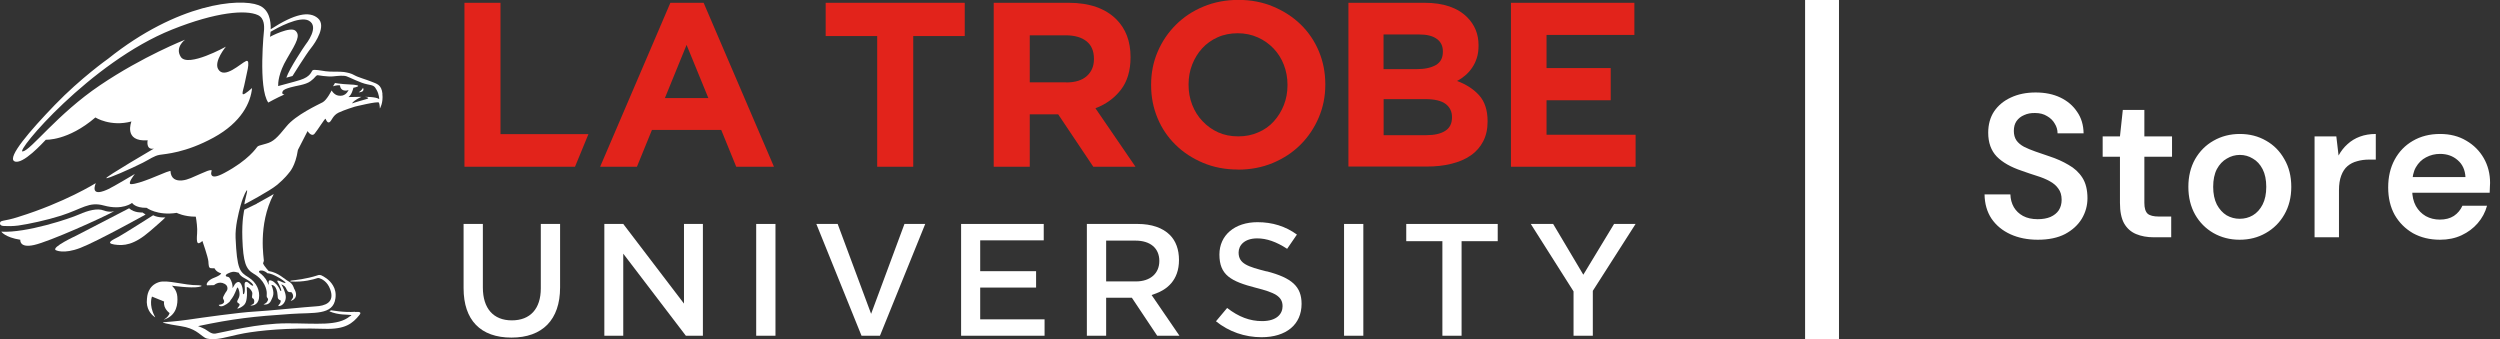
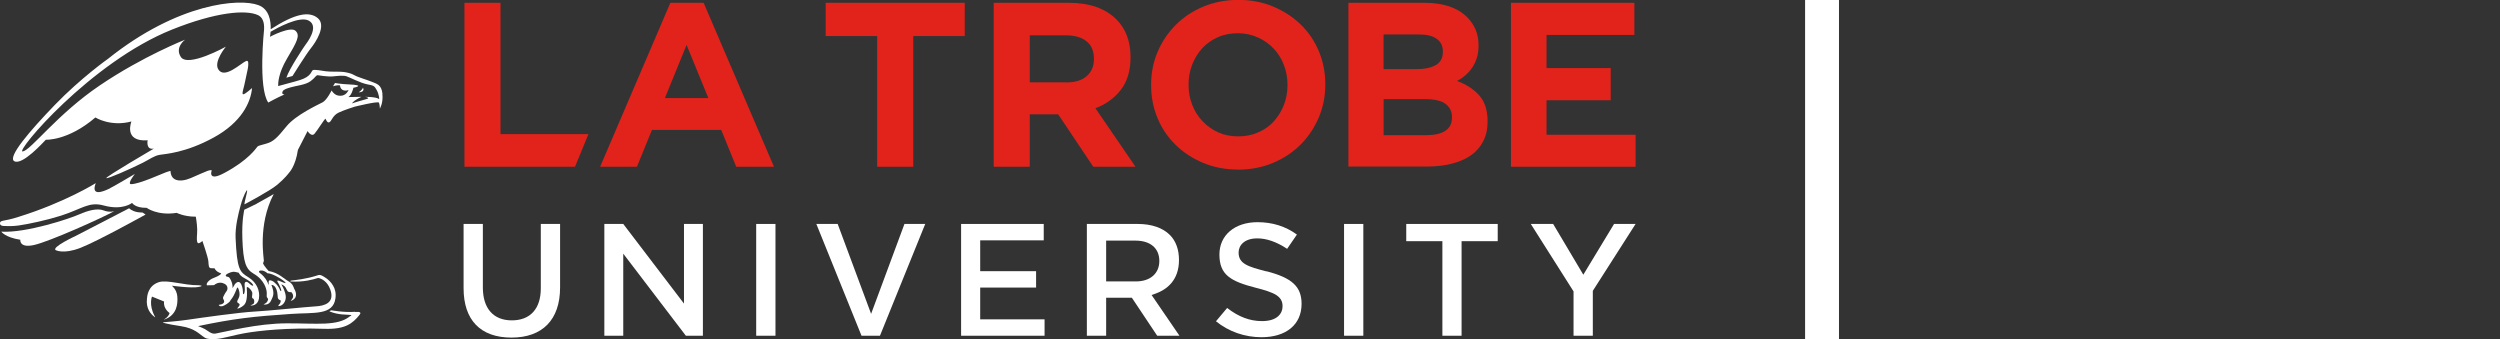
<svg xmlns="http://www.w3.org/2000/svg" width="295" height="40" viewBox="0 0 295 40" fill="none">
  <rect x="0" y="0" width="295" height="40" fill="#333333" stroke="none" />
  <g clip-path="url(#clip0_10893_3573)">
    <path d="M56.978 33.933V26.426H54.703V34.01C54.703 37.77 56.704 39.836 60.353 39.836C64.002 39.836 66.09 37.737 66.09 33.922V26.426H63.815V34.032C63.815 36.428 62.573 37.803 60.397 37.803C58.22 37.803 56.978 36.396 56.978 33.933Z" fill="white" />
    <path d="M71.312 26.426V39.616H73.544V29.932L80.93 39.616H82.942V26.426H80.71V35.824L73.544 26.426H71.312Z" fill="white" />
    <path d="M91.506 26.426H89.231V39.616H91.506V26.426Z" fill="white" />
    <path d="M98.845 26.426H96.328L101.659 39.616H103.835L109.177 26.426H106.726L102.791 37.033L98.845 26.426Z" fill="white" />
    <path d="M115.663 33.933H122.258V31.999H115.663V28.36H123.16V26.426H113.41V39.616H123.259V37.682H115.663V33.933Z" fill="white" />
    <path d="M130.525 33.219V28.393H133.988C135.746 28.393 136.801 29.295 136.801 30.79C136.801 32.285 135.713 33.208 134.043 33.208H130.525V33.219ZM136.384 34.637C137.637 34.175 139.121 33.12 139.121 30.68C139.121 29.438 138.747 28.426 138.043 27.723C137.197 26.877 135.878 26.426 134.251 26.426H128.25V39.616H130.525V35.132H133.559L136.549 39.616H139.176L135.889 34.813L136.373 34.637H136.384Z" fill="white" />
    <path d="M149.475 32.032C147.232 31.46 146.155 31.119 146.155 29.8C146.155 28.954 146.837 28.129 148.354 28.129C149.453 28.129 150.607 28.525 151.882 29.36L153.036 27.679C151.695 26.7 150.134 26.217 148.387 26.217C145.694 26.217 143.891 27.756 143.891 30.031C143.891 32.449 145.221 33.197 148.222 33.966C150.387 34.516 151.343 34.956 151.343 36.132C151.343 37 150.706 37.89 148.925 37.89C147.485 37.89 146.166 37.396 144.803 36.34L143.484 37.912C144.99 39.132 146.881 39.792 148.859 39.792C151.783 39.792 153.586 38.286 153.586 35.857C153.586 33.823 152.464 32.79 149.453 32.01" fill="white" />
    <path d="M160.873 26.426H158.598V39.616H160.873V26.426Z" fill="white" />
    <path d="M170.202 39.616H172.466V28.459H176.731V26.426H165.938V28.459H170.202V39.616Z" fill="white" />
    <path d="M190.459 26.426L186.832 32.416L183.271 26.426H180.633L185.678 34.384V39.616H187.953V34.318L192.998 26.426H190.459Z" fill="white" />
    <path d="M54.805 0.33V19.676H67.852L69.434 15.829H59.058V0.33H54.805Z" fill="#E2231B" />
    <path d="M79.104 0.33H83.028L91.327 19.676H86.875L85.105 15.334H76.928L75.158 19.676H70.816L79.104 0.33ZM83.588 11.575L81.016 5.298L78.456 11.575H83.6H83.588Z" fill="#E2231B" />
    <path d="M103.508 4.254H97.43V0.33H113.84V4.254H107.762V19.676H103.508V4.254Z" fill="#E2231B" />
    <path d="M117.258 0.33H126.106C128.557 0.33 130.437 0.99 131.745 2.298C132.844 3.408 133.404 4.881 133.404 6.716V6.771C133.404 8.332 133.02 9.618 132.261 10.597C131.492 11.586 130.492 12.311 129.261 12.773L133.987 19.676H129.008L124.864 13.488H121.512V19.676H117.258V0.33ZM125.82 9.728C126.875 9.728 127.678 9.475 128.238 8.981C128.799 8.475 129.085 7.816 129.085 6.991V6.936C129.085 6.013 128.788 5.32 128.194 4.859C127.612 4.397 126.787 4.166 125.743 4.166H121.512V9.717H125.82V9.728Z" fill="#E2231B" />
    <path d="M146.076 20.005C144.581 20.005 143.207 19.741 141.954 19.213C140.701 18.686 139.624 17.982 138.712 17.081C137.8 16.191 137.085 15.135 136.59 13.937C136.085 12.728 135.832 11.442 135.832 10.057V9.991C135.832 8.606 136.085 7.32 136.601 6.111C137.118 4.902 137.832 3.846 138.745 2.934C139.657 2.022 140.745 1.296 141.998 0.78C143.262 0.252 144.636 -0.012 146.131 -0.012C147.626 -0.012 149 0.252 150.242 0.78C151.495 1.307 152.583 2.011 153.495 2.901C154.408 3.792 155.122 4.847 155.628 6.056C156.133 7.265 156.386 8.562 156.386 9.947V10.002C156.386 11.387 156.122 12.684 155.606 13.882C155.089 15.091 154.375 16.158 153.462 17.07C152.55 17.982 151.462 18.697 150.209 19.224C148.945 19.752 147.571 20.016 146.076 20.016M146.131 16.092C146.977 16.092 147.758 15.938 148.472 15.619C149.198 15.311 149.802 14.883 150.308 14.322C150.813 13.761 151.209 13.124 151.495 12.398C151.781 11.673 151.924 10.892 151.924 10.068V10.002C151.924 9.178 151.781 8.397 151.495 7.65C151.209 6.913 150.802 6.265 150.275 5.715C149.747 5.166 149.132 4.726 148.406 4.407C147.692 4.088 146.9 3.923 146.054 3.923C145.208 3.923 144.394 4.077 143.691 4.396C142.977 4.715 142.372 5.144 141.866 5.693C141.361 6.243 140.965 6.891 140.679 7.617C140.394 8.342 140.251 9.123 140.251 9.958V10.013C140.251 10.848 140.394 11.629 140.679 12.365C140.965 13.102 141.372 13.75 141.899 14.3C142.427 14.861 143.042 15.3 143.746 15.619C144.46 15.938 145.241 16.092 146.109 16.092" fill="#E2231B" />
    <path d="M159.124 0.33H168.093C170.325 0.33 171.995 0.902 173.138 2.045C174.018 2.935 174.468 4.023 174.468 5.331V5.386C174.468 5.936 174.402 6.42 174.26 6.848C174.128 7.277 173.941 7.651 173.71 7.992C173.479 8.332 173.215 8.629 172.908 8.893C172.6 9.157 172.281 9.377 171.929 9.552C173.051 9.97 173.93 10.553 174.567 11.278C175.205 12.004 175.535 13.015 175.535 14.301V14.356C175.535 15.246 175.359 16.016 175.018 16.675C174.677 17.335 174.194 17.895 173.556 18.335C172.919 18.786 172.16 19.105 171.27 19.324C170.369 19.555 169.39 19.654 168.302 19.654H159.113V0.33H159.124ZM167.192 8.156C168.137 8.156 168.874 7.992 169.434 7.673C169.984 7.354 170.259 6.837 170.259 6.112V6.057C170.259 5.419 170.017 4.925 169.533 4.584C169.05 4.232 168.357 4.067 167.456 4.067H163.257V8.156H167.181H167.192ZM168.324 15.95C169.258 15.95 169.995 15.785 170.533 15.444C171.072 15.103 171.336 14.576 171.336 13.861V13.806C171.336 13.158 171.083 12.652 170.588 12.267C170.094 11.894 169.291 11.696 168.192 11.696H163.268V15.95H168.324Z" fill="#E2231B" />
    <path d="M178.293 0.33H192.857V4.122H182.492V8.035H190.065V11.828H182.492V15.895H193V19.676H178.293V0.33Z" fill="#E2231B" />
    <path d="M42.834 10.355C42.702 10.663 42.328 10.894 42.328 10.894C43.13 10.872 42.834 10.355 42.834 10.355Z" fill="white" />
    <path d="M45.131 11.069C45.022 9.97 44.428 9.882 43.845 9.64C43.263 9.398 42.219 9.112 41.834 8.882C41.438 8.651 41.053 8.574 40.592 8.497C40.13 8.42 38.965 8.497 38.438 8.409C37.91 8.332 37.075 8.167 36.899 8.288C36.723 8.409 36.712 9.035 35.404 9.442C34.602 9.695 33.579 9.937 32.821 10.157C32.81 9.772 32.865 8.607 33.854 6.936C35.085 4.869 35.426 4.188 34.887 3.649C34.294 3.045 31.854 4.342 31.854 4.342C31.854 4.342 31.909 4.1 31.931 3.748C32.645 3.331 35.349 1.825 36.448 2.44C37.723 3.155 36.162 5.133 36.019 5.32C35.877 5.507 34.14 8.112 33.788 9.167L34.514 8.97C34.514 8.97 36.129 6.375 36.69 5.683C37.251 4.99 38.547 3.023 37.503 2.143C36.492 1.286 34.788 1.605 31.942 3.451C31.974 2.506 31.788 1.088 30.491 0.605C28.27 -0.231 21.005 0.341 12.75 6.936C12.75 6.936 9.541 9.2 6.463 12.388C3.55 15.411 0.825 18.566 1.693 19.027C2.649 19.533 5.122 16.774 5.408 16.488C5.408 16.488 8.013 16.642 11.255 13.861C11.255 13.861 13.036 14.993 15.509 14.334C15.509 14.334 14.531 16.763 17.422 16.554C17.422 16.554 17.18 17.73 18.158 17.532C18.158 17.532 12.443 20.874 12.541 21.017C12.64 21.149 15.465 19.907 16.85 19.203C17.686 18.785 18.18 18.379 18.851 18.269C19.51 18.159 21.884 18.049 25.204 16.235C28.523 14.421 29.589 12.069 29.743 10.387C29.743 10.387 28.897 11.157 28.688 11.124C28.479 11.102 28.82 10.234 28.908 9.673C28.985 9.112 29.666 6.936 29.04 7.2C28.413 7.464 26.457 9.409 25.742 8.156C25.215 7.233 26.655 5.507 26.655 5.507C26.655 5.507 22.17 8.002 21.335 6.716C20.598 5.573 21.84 4.683 21.84 4.683C21.84 4.683 16.883 6.628 11.805 10.058C6.727 13.487 3.671 17.708 2.682 17.873C1.693 18.038 10.651 7.343 20.312 3.484C25.534 1.396 29.029 1.132 30.436 1.781C31.26 2.165 31.161 3.221 31.161 3.473C31.161 3.473 30.436 10.377 31.656 12.102C31.656 12.102 32.7 11.52 33.568 11.146C33.568 11.146 33.162 11.146 33.359 10.772C33.469 10.563 33.799 10.453 34.283 10.31C34.931 10.113 36.041 10.025 36.635 9.585C37.228 9.156 37.173 8.98 37.459 8.871C37.459 8.871 38.668 9.079 39.295 9.013C39.921 8.948 40.515 8.882 40.889 9.002C41.262 9.123 42.559 9.805 43.329 9.948C44.098 10.091 44.186 10.146 44.439 10.607C44.747 11.146 44.747 11.695 44.747 11.695C44.747 11.695 44.725 11.695 44.714 11.674C44.274 11.399 43.076 11.432 43.076 11.432C43.373 11.465 43.669 11.586 43.23 11.695C42.79 11.805 41.526 12.201 41.526 12.201C41.856 11.751 42.614 11.454 42.647 11.432C42.669 11.421 41.12 11.454 41.12 11.454C41.471 11.212 41.636 10.618 41.702 10.354C41.845 10.332 41.977 10.3 42.109 10.245C42.537 10.102 42.065 9.992 41.152 9.959C40.251 9.926 39.526 9.794 39.526 9.794L39.295 10.19C39.383 10.146 39.779 10.025 40.119 10.069C40.13 10.245 40.218 10.64 40.68 10.684C40.867 10.706 41.02 10.673 41.141 10.607C40.999 10.915 40.658 11.421 39.91 11.278C39.394 11.179 39.13 10.673 39.13 10.673C39.13 10.673 38.58 11.794 38.075 12.069C37.558 12.344 34.887 13.564 33.799 14.916C32.7 16.268 32.26 16.719 31.414 16.95C30.568 17.18 30.469 17.203 30.359 17.323C30.249 17.444 29.348 18.884 26.468 20.412C25.544 20.907 25.171 20.885 25.017 20.731C24.764 20.478 25.094 20.061 24.918 20.072C24.599 20.093 24.401 20.192 23.709 20.489C22.775 20.885 22.192 21.226 21.467 21.292C20.807 21.346 20.159 21.138 20.115 20.17C20.115 20.17 20.082 20.148 19.62 20.313C19.147 20.478 16.454 21.72 15.476 21.731C14.949 21.731 15.916 20.522 15.916 20.522C15.916 20.522 13.355 22.05 12.805 22.303C12.256 22.567 10.673 23.248 11.3 21.61C11.3 21.61 7.65 23.897 2.155 25.6C0.407 26.172 -0.011 25.93 0 26.37C0 26.579 0.198 26.656 0.462 26.667C0.847 26.689 1.528 26.7 2.166 26.612C3.353 26.447 5.551 25.974 7.2 25.447C9.728 24.633 10.486 23.765 12.245 24.248C14.476 24.864 15.586 23.941 15.586 23.941C15.586 23.941 15.927 24.545 17.301 24.523C17.301 24.523 18.565 25.48 20.851 25.117C20.851 25.117 21.741 25.578 23.104 25.567C23.192 26.062 23.313 26.919 23.258 27.557C23.17 28.667 23.258 28.986 23.885 28.436C23.885 28.436 24.555 30.36 24.588 30.833C24.621 31.316 24.621 31.613 24.874 31.646C25.127 31.679 25.303 31.646 25.303 31.646C25.303 31.646 25.479 32.086 26.094 32.251C26.094 32.251 26.149 32.438 25.182 32.811C24.698 32.998 24.259 33.449 24.423 33.669C24.423 33.669 24.819 33.669 25.259 33.647C25.259 33.647 25.819 33.108 26.501 33.493C26.82 33.669 26.875 33.932 26.831 34.141C26.808 34.218 26.776 34.306 26.71 34.394C26.677 34.438 26.6 34.537 26.523 34.68C26.402 34.878 26.27 35.142 26.325 35.24C26.402 35.394 26.743 35.856 25.808 35.977C25.808 35.977 25.852 36.164 26.149 36.142C26.435 36.131 27.149 35.669 27.193 35.438C27.193 35.438 27.534 35.054 27.754 34.504C27.974 33.954 27.996 33.867 28.073 33.954C28.139 34.042 28.391 34.647 28.193 35.109C28.04 35.471 27.919 35.537 28.029 35.702C28.04 35.724 28.116 35.768 28.226 35.845C28.303 35.9 28.314 36.043 28.095 36.263C27.71 36.658 28.765 36.186 28.919 35.823C28.919 35.823 29.249 35.427 29.117 33.954C29.117 33.954 29.095 33.8 29.282 33.91C29.468 34.02 29.765 34.339 29.776 34.614C29.776 34.889 29.655 35.142 29.842 35.218C30.029 35.306 30.029 35.603 29.963 35.779C29.886 35.955 29.48 36.01 29.578 36.043C29.677 36.076 30.425 36.076 30.557 35.208C30.689 34.328 30.315 33.339 29.304 32.712C28.292 32.097 27.963 31.789 27.798 28.063C27.743 26.766 28.116 25.26 28.391 24.248C28.732 23.017 29.139 22.325 29.161 22.468C29.194 22.709 28.864 23.655 28.842 24.116C28.842 24.116 31.832 22.545 32.722 21.797C33.623 21.039 34.052 20.456 34.085 20.412C34.118 20.368 34.865 19.643 35.151 17.697L36.294 15.466C36.294 15.466 36.756 16.224 37.13 15.763C37.514 15.301 38.295 14.015 38.416 14.004C38.416 14.004 38.602 14.586 38.877 14.421C39.152 14.257 39.251 13.63 39.954 13.289C40.647 12.96 41.867 12.586 41.867 12.586C41.867 12.586 44.626 11.904 44.714 12.113C44.813 12.322 44.824 12.806 44.824 12.806C44.824 12.806 45.241 12.168 45.12 11.069M28.172 32.196C28.172 32.196 28.314 32.503 28.622 32.69C28.842 32.822 29.447 33.13 29.71 33.405C29.809 33.504 29.919 33.669 29.864 33.702C29.809 33.745 29.666 33.691 29.358 33.405C29.062 33.13 28.886 33.284 28.864 33.471C28.842 33.625 28.93 34.13 28.864 34.449C28.82 34.779 28.644 34.834 28.666 34.449C28.677 34.086 28.479 33.229 28.116 33.273C27.842 33.306 27.688 33.559 27.611 33.724C27.523 33.899 27.391 34.075 27.435 33.932C27.435 33.932 27.479 33.559 27.281 33.141C27.083 32.723 27.028 32.679 26.797 32.646C26.578 32.613 26.556 32.416 26.94 32.251C27.336 32.075 27.512 31.987 28.183 32.185" fill="white" />
    <path d="M12.232 24.831C11.485 24.545 10.396 24.831 9.33 25.304C8.253 25.787 3.098 27.513 0.152 27.337C0.152 27.337 0.592 28.008 2.395 28.293C2.395 28.293 2.252 29.305 4.021 28.909C5.791 28.524 12.166 25.666 13.496 24.908C13.496 24.908 12.979 25.117 12.232 24.831Z" fill="white" />
    <path d="M16.827 25.073C16.827 25.073 15.86 25.15 15.234 24.578L8.925 27.843C8.925 27.843 6.045 29.173 6.572 29.514C6.572 29.514 7.474 30.03 9.485 29.25C11.508 28.469 17.179 25.315 17.179 25.315C17.179 25.315 16.838 25.084 16.827 25.084" fill="white" />
-     <path d="M19.511 25.655C19.511 25.655 18.697 25.721 18.071 25.402C18.071 25.402 14.664 27.568 14.026 27.919C13.377 28.271 12.366 28.678 13.487 28.854C14.609 29.03 15.807 28.92 17.708 27.271C19.423 25.798 19.511 25.655 19.511 25.655Z" fill="white" />
    <path d="M30.335 24.018C29.665 24.369 28.829 24.743 28.829 24.743C28.829 24.743 28.521 25.941 28.598 28.129C28.697 30.965 29.005 31.756 29.928 32.295C31.247 33.053 31.478 34.207 31.478 34.57C31.478 34.933 31.434 35.032 31.555 35.153C31.665 35.285 31.665 35.361 31.522 35.603C31.379 35.856 30.983 35.911 31.148 35.933C31.313 35.955 31.764 35.966 31.984 35.471C32.203 34.977 32.456 34.691 32.028 33.625C32.028 33.625 32.522 33.548 32.709 34.471C32.83 35.065 32.643 35.273 33.116 35.449C33.116 35.449 33.193 35.658 32.918 35.955C32.709 36.186 33.006 36.131 33.182 36.043C33.489 35.889 33.764 35.46 33.72 34.955C33.676 34.471 33.391 33.855 33.193 33.559C33.193 33.559 33.544 33.636 33.731 33.977C33.918 34.317 33.896 34.504 34.369 34.471C34.369 34.471 34.578 34.625 34.589 34.955C34.6 35.285 34.204 35.515 34.336 35.493C34.468 35.471 35.358 35.142 34.688 34.02C34.688 34.02 34.578 33.482 34.061 33.207C33.544 32.932 32.896 32.185 31.698 31.976C31.698 31.976 31.148 31.393 31.038 31.064C31.038 31.064 31.104 30.91 31.137 30.778C31.17 30.646 30.368 26.557 32.302 22.896C32.302 22.896 31.005 23.655 30.324 24.007M31.555 32.251C32.225 32.229 33.72 33.24 33.698 33.361C33.676 33.482 33.138 33.218 32.984 33.152C32.83 33.086 32.61 33.064 32.786 33.317C32.962 33.57 33.193 34.152 33.193 34.273C33.193 34.394 33.072 34.295 33.072 34.295C32.874 33.724 32.368 33.24 32.083 33.13C31.797 33.02 31.709 33.086 31.698 33.284C31.687 33.482 31.786 33.867 31.566 33.317C31.346 32.767 30.83 32.317 30.665 32.218C30.511 32.108 30.577 31.998 30.577 31.998C30.654 31.921 30.775 31.91 30.907 31.921C31.236 31.943 31.577 32.251 31.577 32.251" fill="white" />
    <path d="M17.936 34.998L19.365 35.58C19.233 36.416 20.014 36.943 20.014 36.943C19.926 37.251 19.662 37.493 19.497 37.603C19.409 37.669 19.343 37.68 19.354 37.702C19.365 37.713 19.431 37.691 19.486 37.669C20.86 37.141 20.992 35.877 20.926 35.009C20.871 34.173 20.278 33.712 20.278 33.712C20.256 33.712 22.586 34.03 23.421 33.865C24.257 33.701 23.421 33.657 23.421 33.657C21.685 33.679 19.739 32.975 18.75 33.294C17.42 33.723 17.365 35.009 17.343 35.229C17.189 36.449 17.86 37.108 18.167 37.339C18.222 37.383 18.299 37.449 18.321 37.438C18.321 37.427 18.266 37.328 18.244 37.295C17.53 35.954 17.936 34.987 17.936 34.987" fill="white" />
    <path d="M41.922 36.79C40.581 36.9 39.086 36.603 39.064 36.614C39.042 36.614 38.866 36.735 38.866 36.735C39.91 37.197 41.075 37.109 41.35 37.164C41.625 37.219 41.295 37.318 41.295 37.318C39.844 38.505 37.437 38.153 33.898 38.153C30.359 38.153 26.644 39.153 25.424 39.362C24.929 39.45 24.522 39.021 24.182 38.834C23.709 38.593 23.368 38.483 23.368 38.483C27.534 37.603 29.897 37.34 34.349 37.043C37.031 36.856 39.306 37.241 39.581 35.207C39.669 34.592 39.537 34.086 39.295 33.69C38.877 32.976 38.174 32.602 37.877 32.47C37.789 32.437 37.591 32.437 37.536 32.47C36.129 32.943 34.69 33.064 34.426 33.097C34.151 33.13 34.305 33.218 34.305 33.218C35.811 33.316 37.02 32.965 37.404 32.833C37.492 32.8 37.591 32.789 37.679 32.822C37.965 32.91 38.624 33.206 38.965 34.141C39.548 35.735 38.306 36.097 37.239 36.152C36.184 36.207 31.7 36.68 29.996 36.768C28.303 36.856 23.819 37.482 22.192 37.724C20.939 37.911 19.345 38.021 19.345 38.021C18.917 38.021 19.62 38.23 21.324 38.483C23.027 38.746 23.467 39.406 24.171 39.846C24.478 40.044 25.072 40.044 25.643 39.989C26.347 39.923 27.842 39.494 28.798 39.329C30.656 38.999 33.854 38.659 38.295 38.801C40.746 38.878 41.603 38.175 42.428 37.153C42.823 36.669 41.9 36.823 41.9 36.823" fill="white" />
  </g>
  <line x1="215" y1="8.74228e-08" x2="215" y2="40" stroke="white" stroke-width="4" />
-   <path d="M240.465 28.288C239.249 28.288 238.169 28.072 237.225 27.64C236.281 27.208 235.537 26.592 234.993 25.792C234.465 24.992 234.193 24.04 234.177 22.936H237.225C237.241 23.496 237.377 24 237.633 24.448C237.889 24.88 238.249 25.224 238.713 25.48C239.193 25.736 239.769 25.864 240.441 25.864C241.033 25.864 241.537 25.776 241.953 25.6C242.385 25.408 242.713 25.144 242.937 24.808C243.161 24.456 243.273 24.048 243.273 23.584C243.273 23.04 243.145 22.6 242.889 22.264C242.649 21.912 242.305 21.616 241.857 21.376C241.425 21.136 240.921 20.928 240.345 20.752C239.785 20.576 239.193 20.376 238.569 20.152C237.273 19.72 236.289 19.16 235.617 18.472C234.945 17.768 234.609 16.832 234.609 15.664C234.609 14.688 234.841 13.848 235.305 13.144C235.785 12.44 236.441 11.896 237.273 11.512C238.121 11.112 239.097 10.912 240.201 10.912C241.321 10.912 242.297 11.112 243.129 11.512C243.961 11.912 244.617 12.472 245.097 13.192C245.593 13.896 245.849 14.744 245.865 15.736H242.793C242.793 15.32 242.681 14.936 242.457 14.584C242.249 14.216 241.945 13.92 241.545 13.696C241.161 13.456 240.697 13.336 240.153 13.336C239.673 13.32 239.241 13.4 238.857 13.576C238.473 13.736 238.169 13.976 237.945 14.296C237.737 14.6 237.633 14.984 237.633 15.448C237.633 15.896 237.737 16.272 237.945 16.576C238.153 16.864 238.449 17.112 238.833 17.32C239.217 17.512 239.657 17.696 240.153 17.872C240.665 18.048 241.225 18.24 241.833 18.448C242.665 18.72 243.417 19.056 244.089 19.456C244.777 19.84 245.321 20.344 245.721 20.968C246.121 21.592 246.321 22.4 246.321 23.392C246.321 24.256 246.097 25.064 245.649 25.816C245.201 26.552 244.545 27.152 243.681 27.616C242.817 28.064 241.745 28.288 240.465 28.288ZM254.163 28C253.363 28 252.659 27.872 252.051 27.616C251.443 27.36 250.971 26.936 250.635 26.344C250.315 25.752 250.155 24.952 250.155 23.944V18.496H248.115V16.096H250.155L250.491 12.976H253.035V16.096H256.299V18.496H253.035V23.944C253.035 24.552 253.163 24.976 253.419 25.216C253.675 25.44 254.123 25.552 254.763 25.552H256.203V28H254.163ZM264.275 28.288C263.139 28.288 262.107 28.024 261.179 27.496C260.267 26.968 259.547 26.24 259.019 25.312C258.491 24.368 258.227 23.28 258.227 22.048C258.227 20.816 258.491 19.728 259.019 18.784C259.563 17.84 260.291 17.112 261.203 16.6C262.131 16.072 263.163 15.808 264.299 15.808C265.451 15.808 266.483 16.072 267.395 16.6C268.307 17.112 269.027 17.84 269.555 18.784C270.099 19.712 270.371 20.8 270.371 22.048C270.371 23.28 270.099 24.368 269.555 25.312C269.027 26.24 268.299 26.968 267.371 27.496C266.459 28.024 265.427 28.288 264.275 28.288ZM264.275 25.816C264.851 25.816 265.371 25.68 265.835 25.408C266.315 25.12 266.699 24.696 266.987 24.136C267.275 23.576 267.419 22.88 267.419 22.048C267.419 21.216 267.275 20.52 266.987 19.96C266.699 19.4 266.315 18.984 265.835 18.712C265.371 18.424 264.859 18.28 264.299 18.28C263.755 18.28 263.243 18.424 262.763 18.712C262.283 18.984 261.891 19.4 261.587 19.96C261.299 20.52 261.155 21.216 261.155 22.048C261.155 22.864 261.299 23.56 261.587 24.136C261.891 24.696 262.275 25.12 262.739 25.408C263.219 25.68 263.731 25.816 264.275 25.816ZM273.119 28V16.096H275.687L275.951 18.352C276.239 17.824 276.591 17.376 277.007 17.008C277.423 16.624 277.911 16.328 278.471 16.12C279.031 15.912 279.655 15.808 280.343 15.808V18.832H279.551C279.039 18.832 278.567 18.896 278.135 19.024C277.703 19.136 277.327 19.328 277.007 19.6C276.687 19.872 276.439 20.248 276.263 20.728C276.087 21.192 275.999 21.768 275.999 22.456V28H273.119ZM287.925 28.288C286.725 28.288 285.661 28.032 284.733 27.52C283.821 26.992 283.101 26.272 282.573 25.36C282.061 24.432 281.805 23.352 281.805 22.12C281.805 20.872 282.061 19.776 282.573 18.832C283.085 17.888 283.797 17.152 284.709 16.624C285.637 16.08 286.709 15.808 287.925 15.808C289.109 15.808 290.141 16.072 291.021 16.6C291.901 17.112 292.589 17.8 293.085 18.664C293.581 19.528 293.829 20.504 293.829 21.592C293.829 21.752 293.821 21.928 293.805 22.12C293.805 22.312 293.797 22.52 293.781 22.744H283.869V20.896H290.925C290.877 20.048 290.573 19.384 290.013 18.904C289.453 18.408 288.757 18.16 287.925 18.16C287.333 18.16 286.781 18.296 286.269 18.568C285.773 18.824 285.373 19.216 285.069 19.744C284.781 20.256 284.637 20.912 284.637 21.712V22.408C284.637 23.144 284.781 23.776 285.069 24.304C285.357 24.816 285.749 25.216 286.245 25.504C286.741 25.776 287.293 25.912 287.901 25.912C288.557 25.912 289.109 25.768 289.557 25.48C290.005 25.176 290.341 24.776 290.565 24.28H293.469C293.261 25.048 292.893 25.736 292.365 26.344C291.853 26.936 291.221 27.408 290.469 27.76C289.717 28.112 288.869 28.288 287.925 28.288Z" fill="white" />
  <defs>
    <clipPath id="clip0_10893_3573">
      <rect width="193" height="40" fill="white" />
    </clipPath>
  </defs>
</svg>